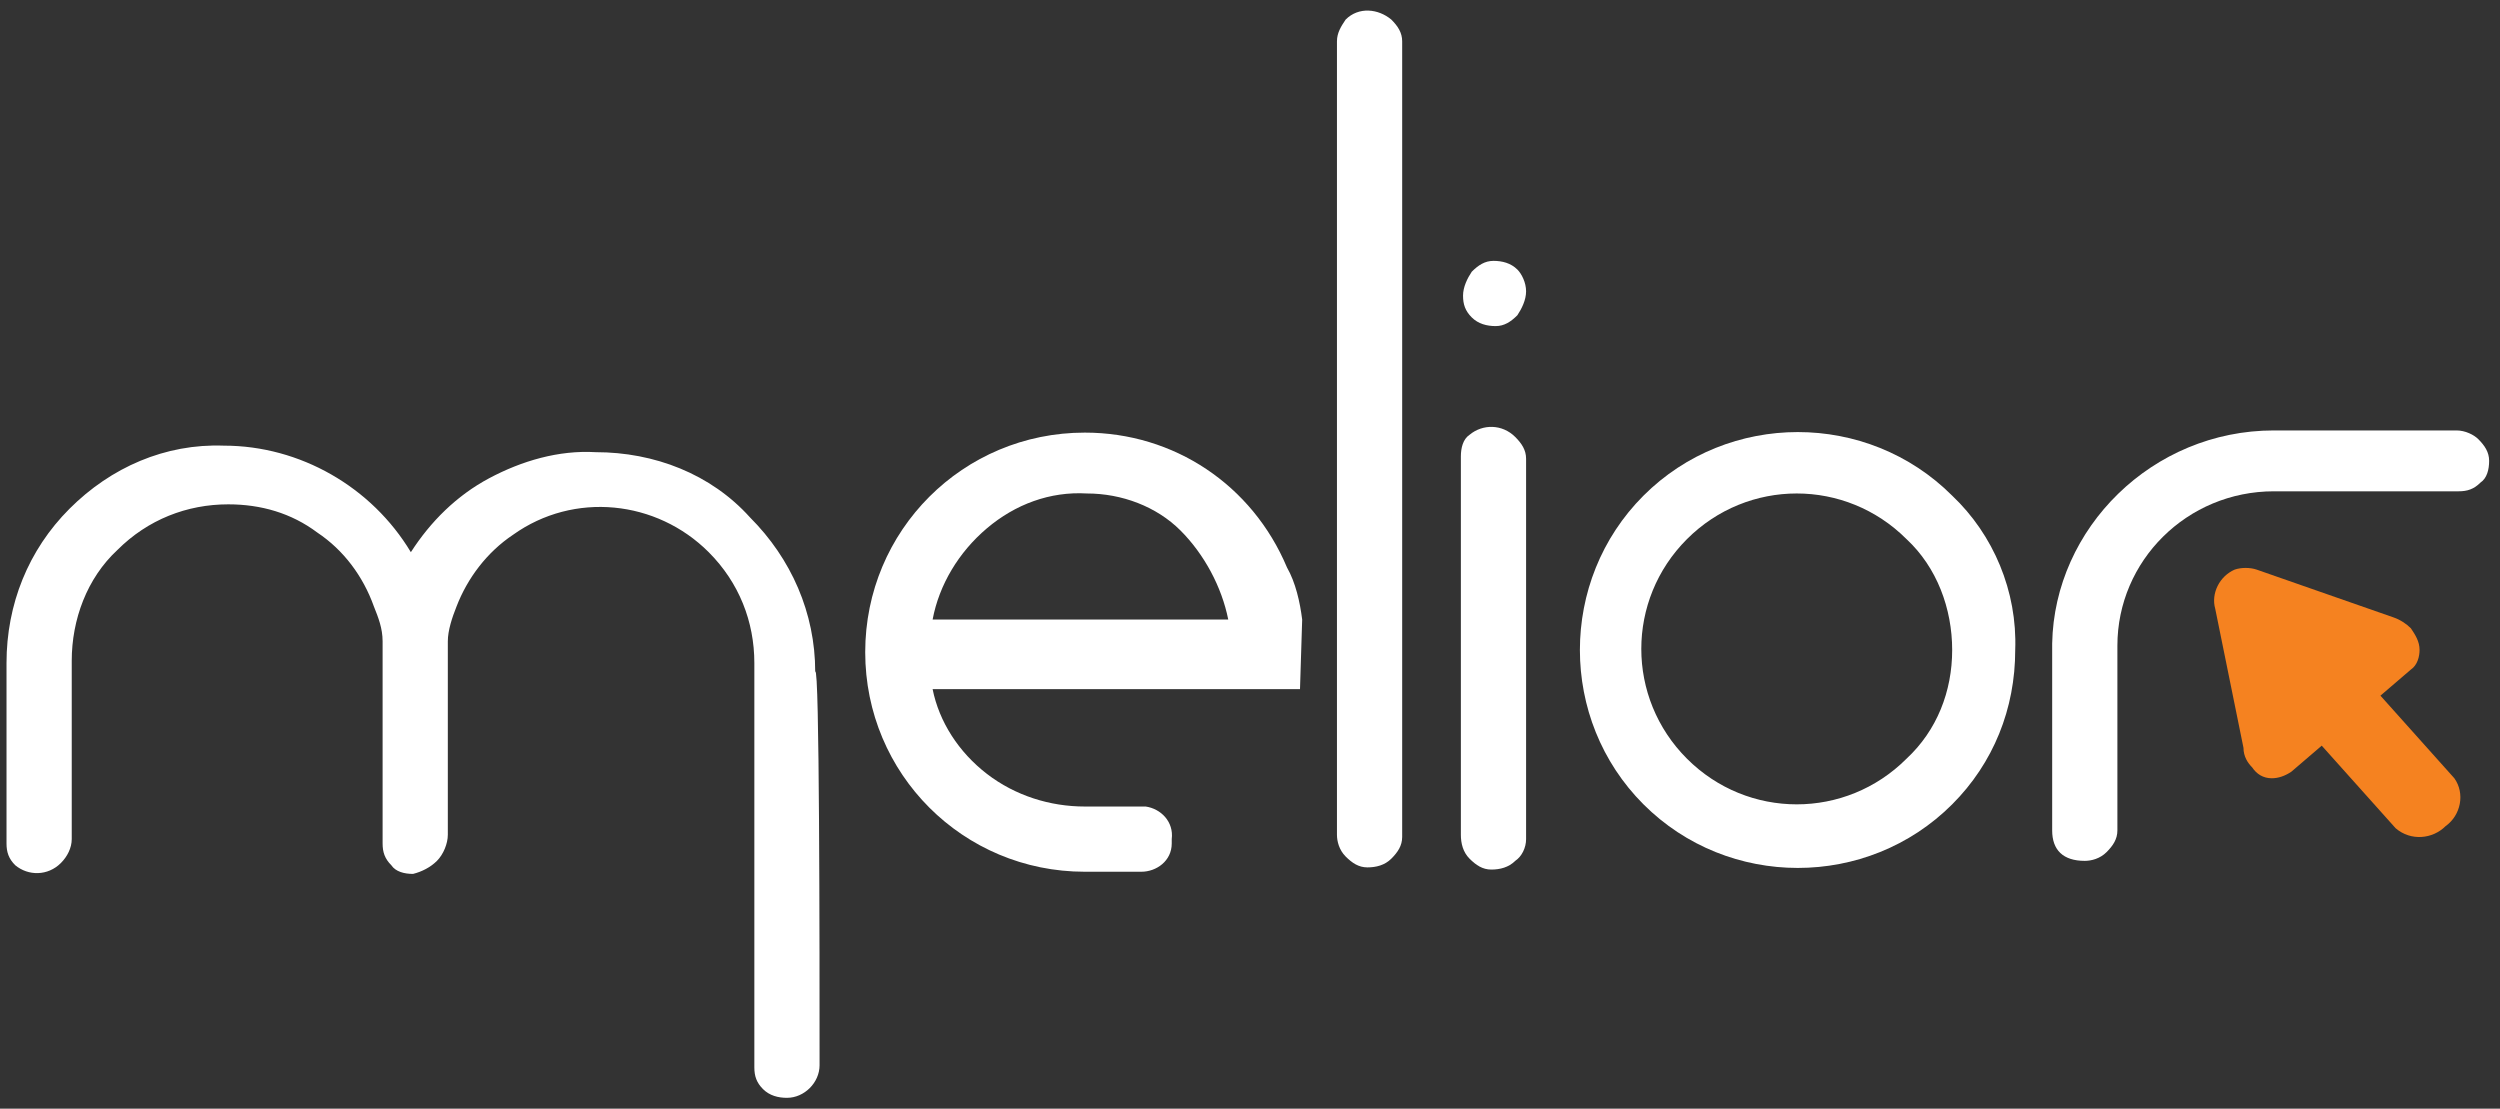
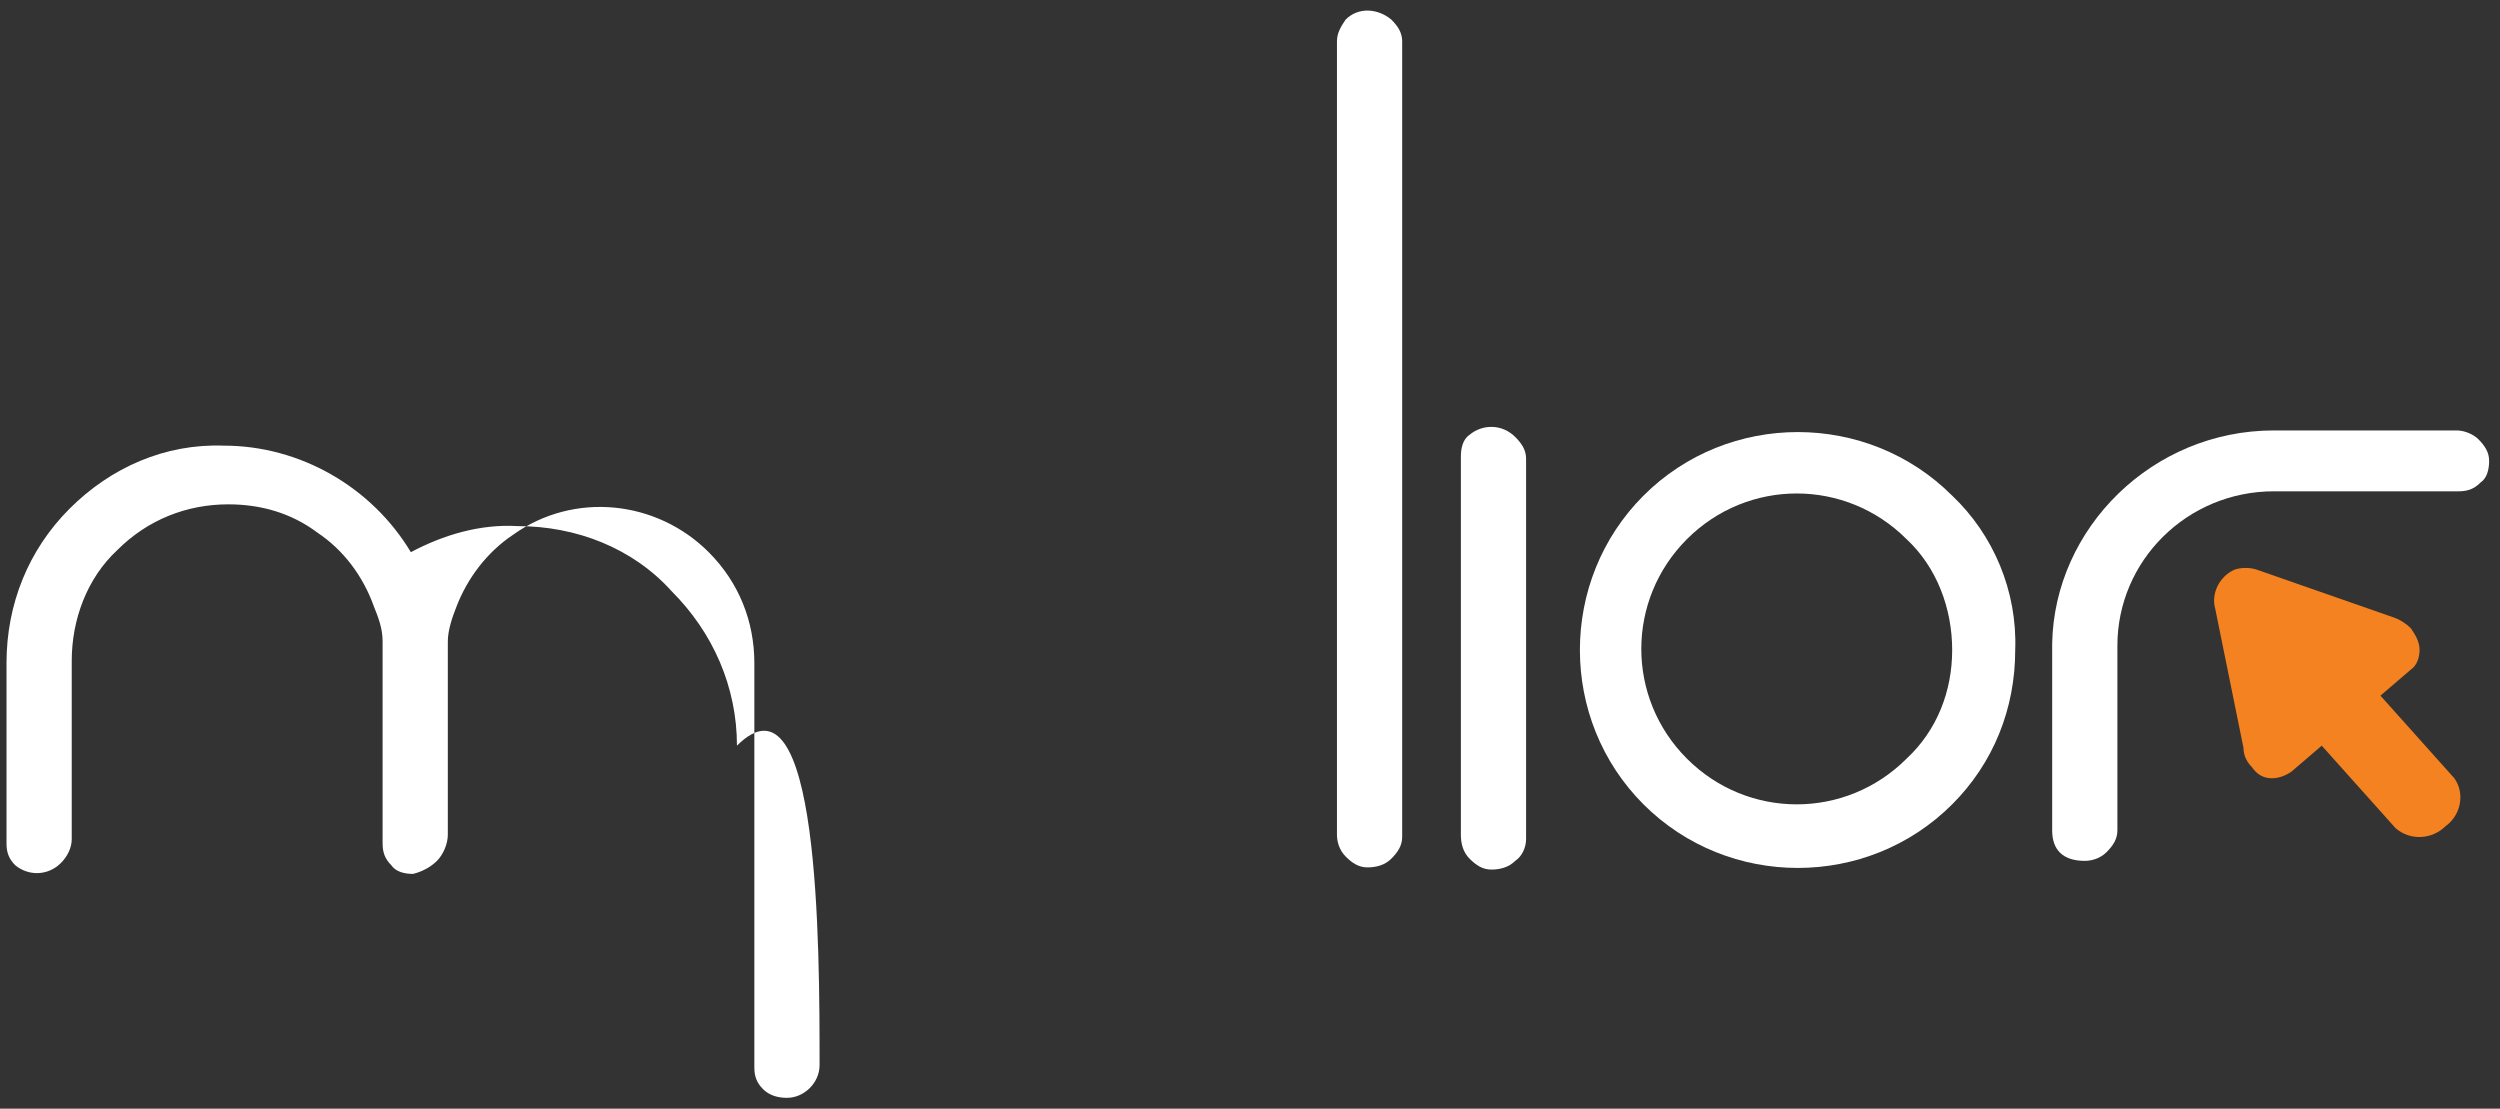
<svg xmlns="http://www.w3.org/2000/svg" version="1.1" id="Layer_1" x="0px" y="0px" viewBox="0 0 115 51" style="enable-background:new 0 0 115 51;" xml:space="preserve">
  <rect x="0" y="0" width="115" height="51" fill="#333333" stroke="none" />
  <style type="text/css">
	.st0{fill:#FFFFFF;}
	.st1{fill:#59595B;}
	.st2{fill-rule:evenodd;clip-rule:evenodd;fill:#F58220;}
	.st3{fill:#1B1B1B;}
	.st4{fill:#C2C1C0;}
	.st5{fill:#474749;}
	.st6{fill:#F58220;}
	.st7{fill:#7B7B7C;}
	.st8{fill:#B5B4B3;}
</style>
  <g>
    <path id="Path_2_1_" class="st0" d="M69.7,20.1c-0.6-0.6-1.5-0.6-2.1-0.1c0,0,0,0,0,0c-0.3,0.2-0.4,0.6-0.4,1v17.4   c0,0.4,0.1,0.8,0.4,1.1c0.3,0.3,0.6,0.5,1,0.5c0.4,0,0.8-0.1,1.1-0.4c0.3-0.2,0.5-0.6,0.5-1V21.1C70.2,20.7,70,20.4,69.7,20.1z" />
-     <path id="Path_3_1_" class="st0" d="M37.7,49c0,0.8-0.7,1.5-1.5,1.5c-0.4,0-0.8-0.1-1.1-0.4c-0.3-0.3-0.4-0.6-0.4-1V30.5   c0-1.9-0.7-3.7-2.1-5.1c-2.4-2.4-6.2-2.8-9-0.8c-1.2,0.8-2.1,2-2.6,3.3c-0.2,0.5-0.4,1.1-0.4,1.6v8.9c0,0.4-0.2,0.9-0.5,1.2   c-0.3,0.3-0.7,0.5-1.1,0.6c-0.4,0-0.8-0.1-1-0.4c-0.3-0.3-0.4-0.6-0.4-1v-9.3c0-0.6-0.2-1.1-0.4-1.6c-0.5-1.4-1.4-2.6-2.6-3.4   c-1.2-0.9-2.6-1.3-4.1-1.3c-1.9,0-3.7,0.7-5.1,2.1c-1.4,1.3-2.1,3.2-2.1,5.1v8.2c0,0.4-0.2,0.8-0.5,1.1c-0.6,0.6-1.5,0.6-2.1,0.1   c0,0,0,0,0,0c-0.3-0.3-0.4-0.6-0.4-1v-8.3c0-2.7,1-5.2,2.9-7.1c1.9-1.9,4.4-3,7.1-2.9c3.5,0,6.8,1.9,8.6,4.9   c0.9-1.4,2.1-2.6,3.6-3.4c1.5-0.8,3.2-1.3,4.9-1.2c2.7,0,5.3,1,7.1,3c1.9,1.9,3,4.4,3,7.1C37.7,30.5,37.7,43.5,37.7,49z" />
+     <path id="Path_3_1_" class="st0" d="M37.7,49c0,0.8-0.7,1.5-1.5,1.5c-0.4,0-0.8-0.1-1.1-0.4c-0.3-0.3-0.4-0.6-0.4-1V30.5   c0-1.9-0.7-3.7-2.1-5.1c-2.4-2.4-6.2-2.8-9-0.8c-1.2,0.8-2.1,2-2.6,3.3c-0.2,0.5-0.4,1.1-0.4,1.6v8.9c0,0.4-0.2,0.9-0.5,1.2   c-0.3,0.3-0.7,0.5-1.1,0.6c-0.4,0-0.8-0.1-1-0.4c-0.3-0.3-0.4-0.6-0.4-1v-9.3c0-0.6-0.2-1.1-0.4-1.6c-0.5-1.4-1.4-2.6-2.6-3.4   c-1.2-0.9-2.6-1.3-4.1-1.3c-1.9,0-3.7,0.7-5.1,2.1c-1.4,1.3-2.1,3.2-2.1,5.1v8.2c0,0.4-0.2,0.8-0.5,1.1c-0.6,0.6-1.5,0.6-2.1,0.1   c0,0,0,0,0,0c-0.3-0.3-0.4-0.6-0.4-1v-8.3c0-2.7,1-5.2,2.9-7.1c1.9-1.9,4.4-3,7.1-2.9c3.5,0,6.8,1.9,8.6,4.9   c1.5-0.8,3.2-1.3,4.9-1.2c2.7,0,5.3,1,7.1,3c1.9,1.9,3,4.4,3,7.1C37.7,30.5,37.7,43.5,37.7,49z" />
    <path id="Path_4_1_" class="st0" d="M64.5,38.5c0,0.4-0.2,0.7-0.5,1c-0.3,0.3-0.7,0.4-1.1,0.4c-0.4,0-0.7-0.2-1-0.5   c-0.3-0.3-0.4-0.7-0.4-1V1.9c0-0.4,0.2-0.7,0.4-1c0.6-0.6,1.5-0.5,2.1,0c0,0,0,0,0,0c0.3,0.3,0.5,0.6,0.5,1L64.5,38.5z" />
-     <path id="Path_5_1_" class="st0" d="M70.2,13.4c0,0.4-0.2,0.8-0.4,1.1c-0.3,0.3-0.6,0.5-1,0.5c-0.4,0-0.8-0.1-1.1-0.4   c-0.3-0.3-0.4-0.6-0.4-1c0-0.4,0.2-0.8,0.4-1.1c0.3-0.3,0.6-0.5,1-0.5c0.4,0,0.8,0.1,1.1,0.4C70,12.6,70.2,13,70.2,13.4z" />
    <path id="Path_6_1_" class="st0" d="M104.6,19.8h8.4c0.4,0,0.8,0.2,1,0.4c0.3,0.3,0.5,0.6,0.5,1c0,0.4-0.1,0.8-0.4,1   c-0.3,0.3-0.6,0.4-1,0.4h-8.5c-4,0-7.2,3.2-7.2,7.1c0,0,0,0,0,0v8.5c0,0.4-0.2,0.7-0.5,1c-0.3,0.3-0.7,0.4-1,0.4   c-1,0-1.5-0.5-1.5-1.4v-8.6C94.5,24.3,99,19.8,104.6,19.8L104.6,19.8L104.6,19.8z" />
    <path id="Path_7_1_" class="st2" d="M110.1,28.4c0.3,0.1,0.6,0.3,0.8,0.5c0.2,0.3,0.4,0.6,0.4,1c0,0.3-0.1,0.7-0.4,0.9l-1.4,1.2   l3.4,3.8c0.5,0.7,0.3,1.7-0.4,2.2l0,0c-0.6,0.6-1.6,0.7-2.3,0.1l-3.4-3.8l-1.4,1.2c-0.3,0.2-0.6,0.3-0.9,0.3   c-0.4,0-0.7-0.2-0.9-0.5c-0.2-0.2-0.4-0.5-0.4-0.9l-1.3-6.4c-0.2-0.7,0.2-1.5,0.9-1.8c0.3-0.1,0.7-0.1,1,0L110.1,28.4z" />
-     <path id="Path_8_1_" class="st0" d="M59.9,28.5c-0.1-0.8-0.3-1.7-0.7-2.4c-1.6-3.8-5.2-6.2-9.3-6.2c-5.6,0-10.1,4.5-10.1,10.1   c0,5.6,4.5,10.1,10.1,10.1c1.2,0,2.1,0,2.6,0c0.7,0,1.4-0.5,1.4-1.3c0-0.1,0-0.1,0-0.2c0.1-0.8-0.5-1.4-1.2-1.5c-0.1,0-0.2,0-0.3,0   h-2.5c-1.6,0-3.2-0.5-4.5-1.5c-1.3-1-2.2-2.4-2.5-3.9h16.9L59.9,28.5z M42.9,28.5c0.3-1.6,1.2-3.1,2.5-4.2c1.3-1.1,2.9-1.7,4.6-1.6   c1.6,0,3.2,0.6,4.3,1.7c1.1,1.1,1.9,2.6,2.2,4.1H42.9z" />
    <path id="Path_9_1_" class="st0" d="M89.8,22.8c-3.9-3.9-10.3-3.9-14.2,0c-3.9,3.9-3.9,10.3,0,14.2c3.9,3.9,10.3,3.9,14.2,0   c1.9-1.9,2.9-4.4,2.9-7.1C92.8,27.2,91.7,24.6,89.8,22.8z M87.7,34.9c-2.8,2.8-7.3,2.8-10.1,0s-2.8-7.3,0-10.1   c2.8-2.8,7.3-2.8,10.1,0c1.4,1.3,2.1,3.2,2.1,5.1C89.8,31.8,89.1,33.6,87.7,34.9z" />
  </g>
</svg>